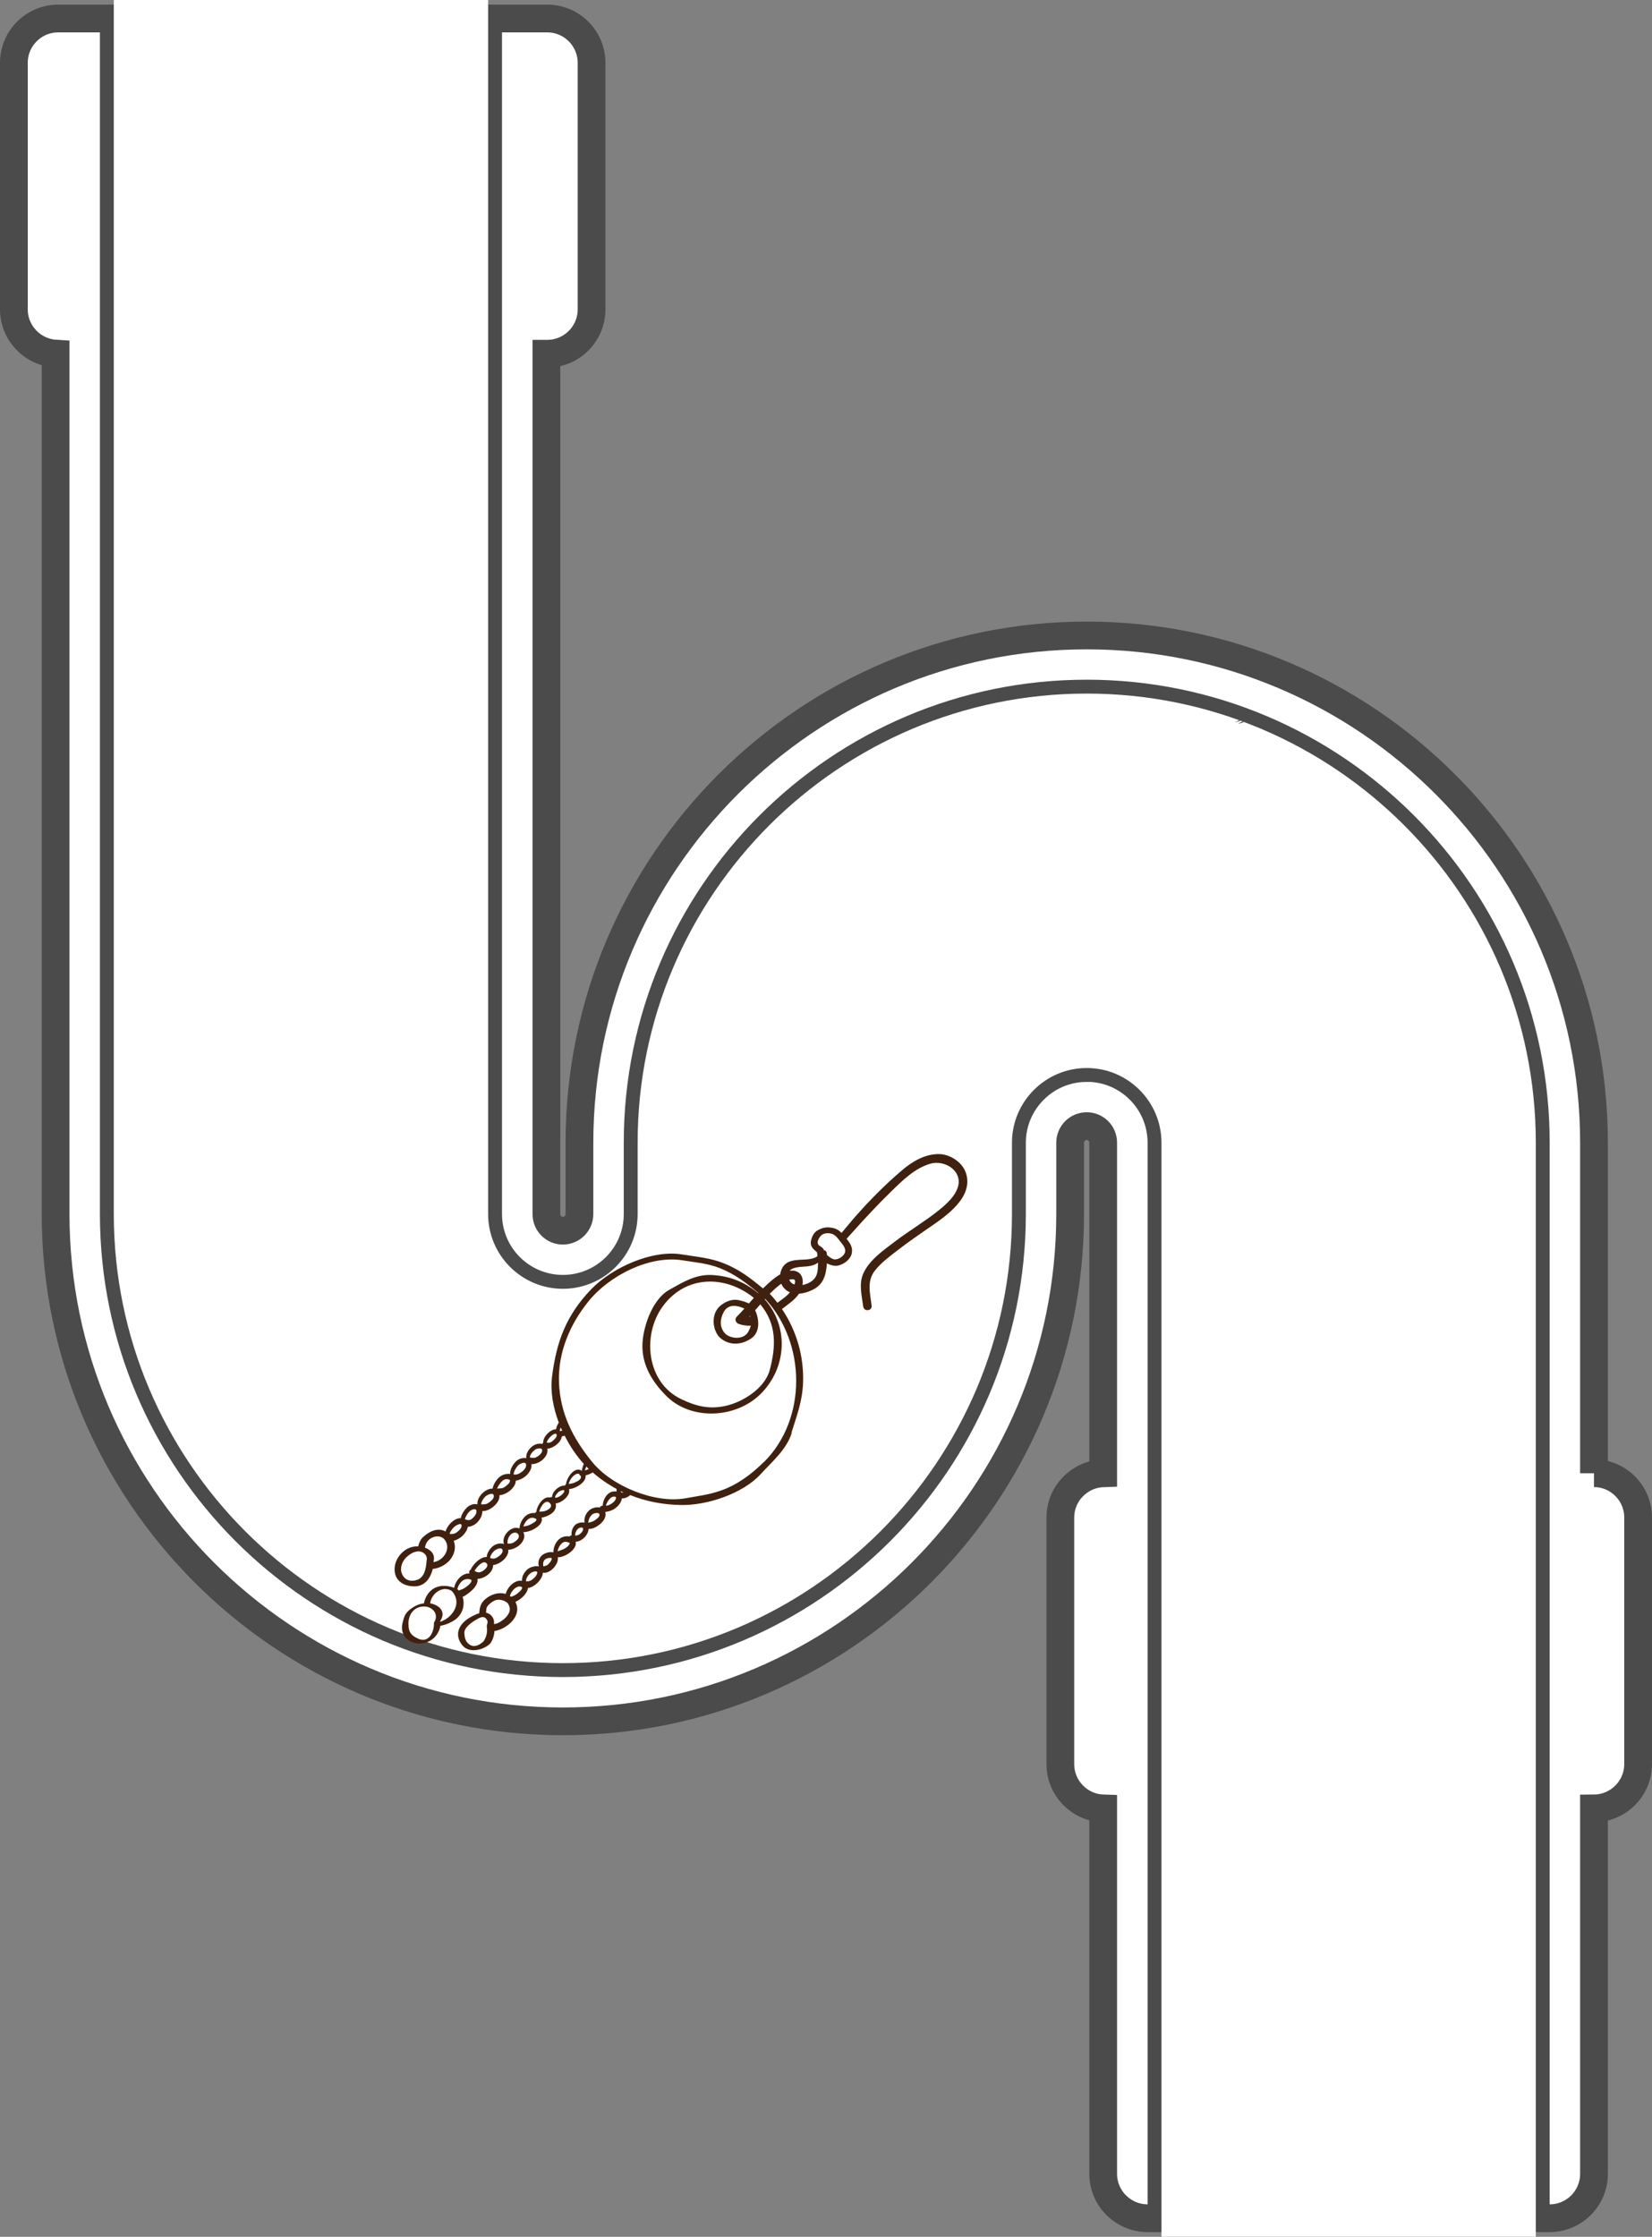
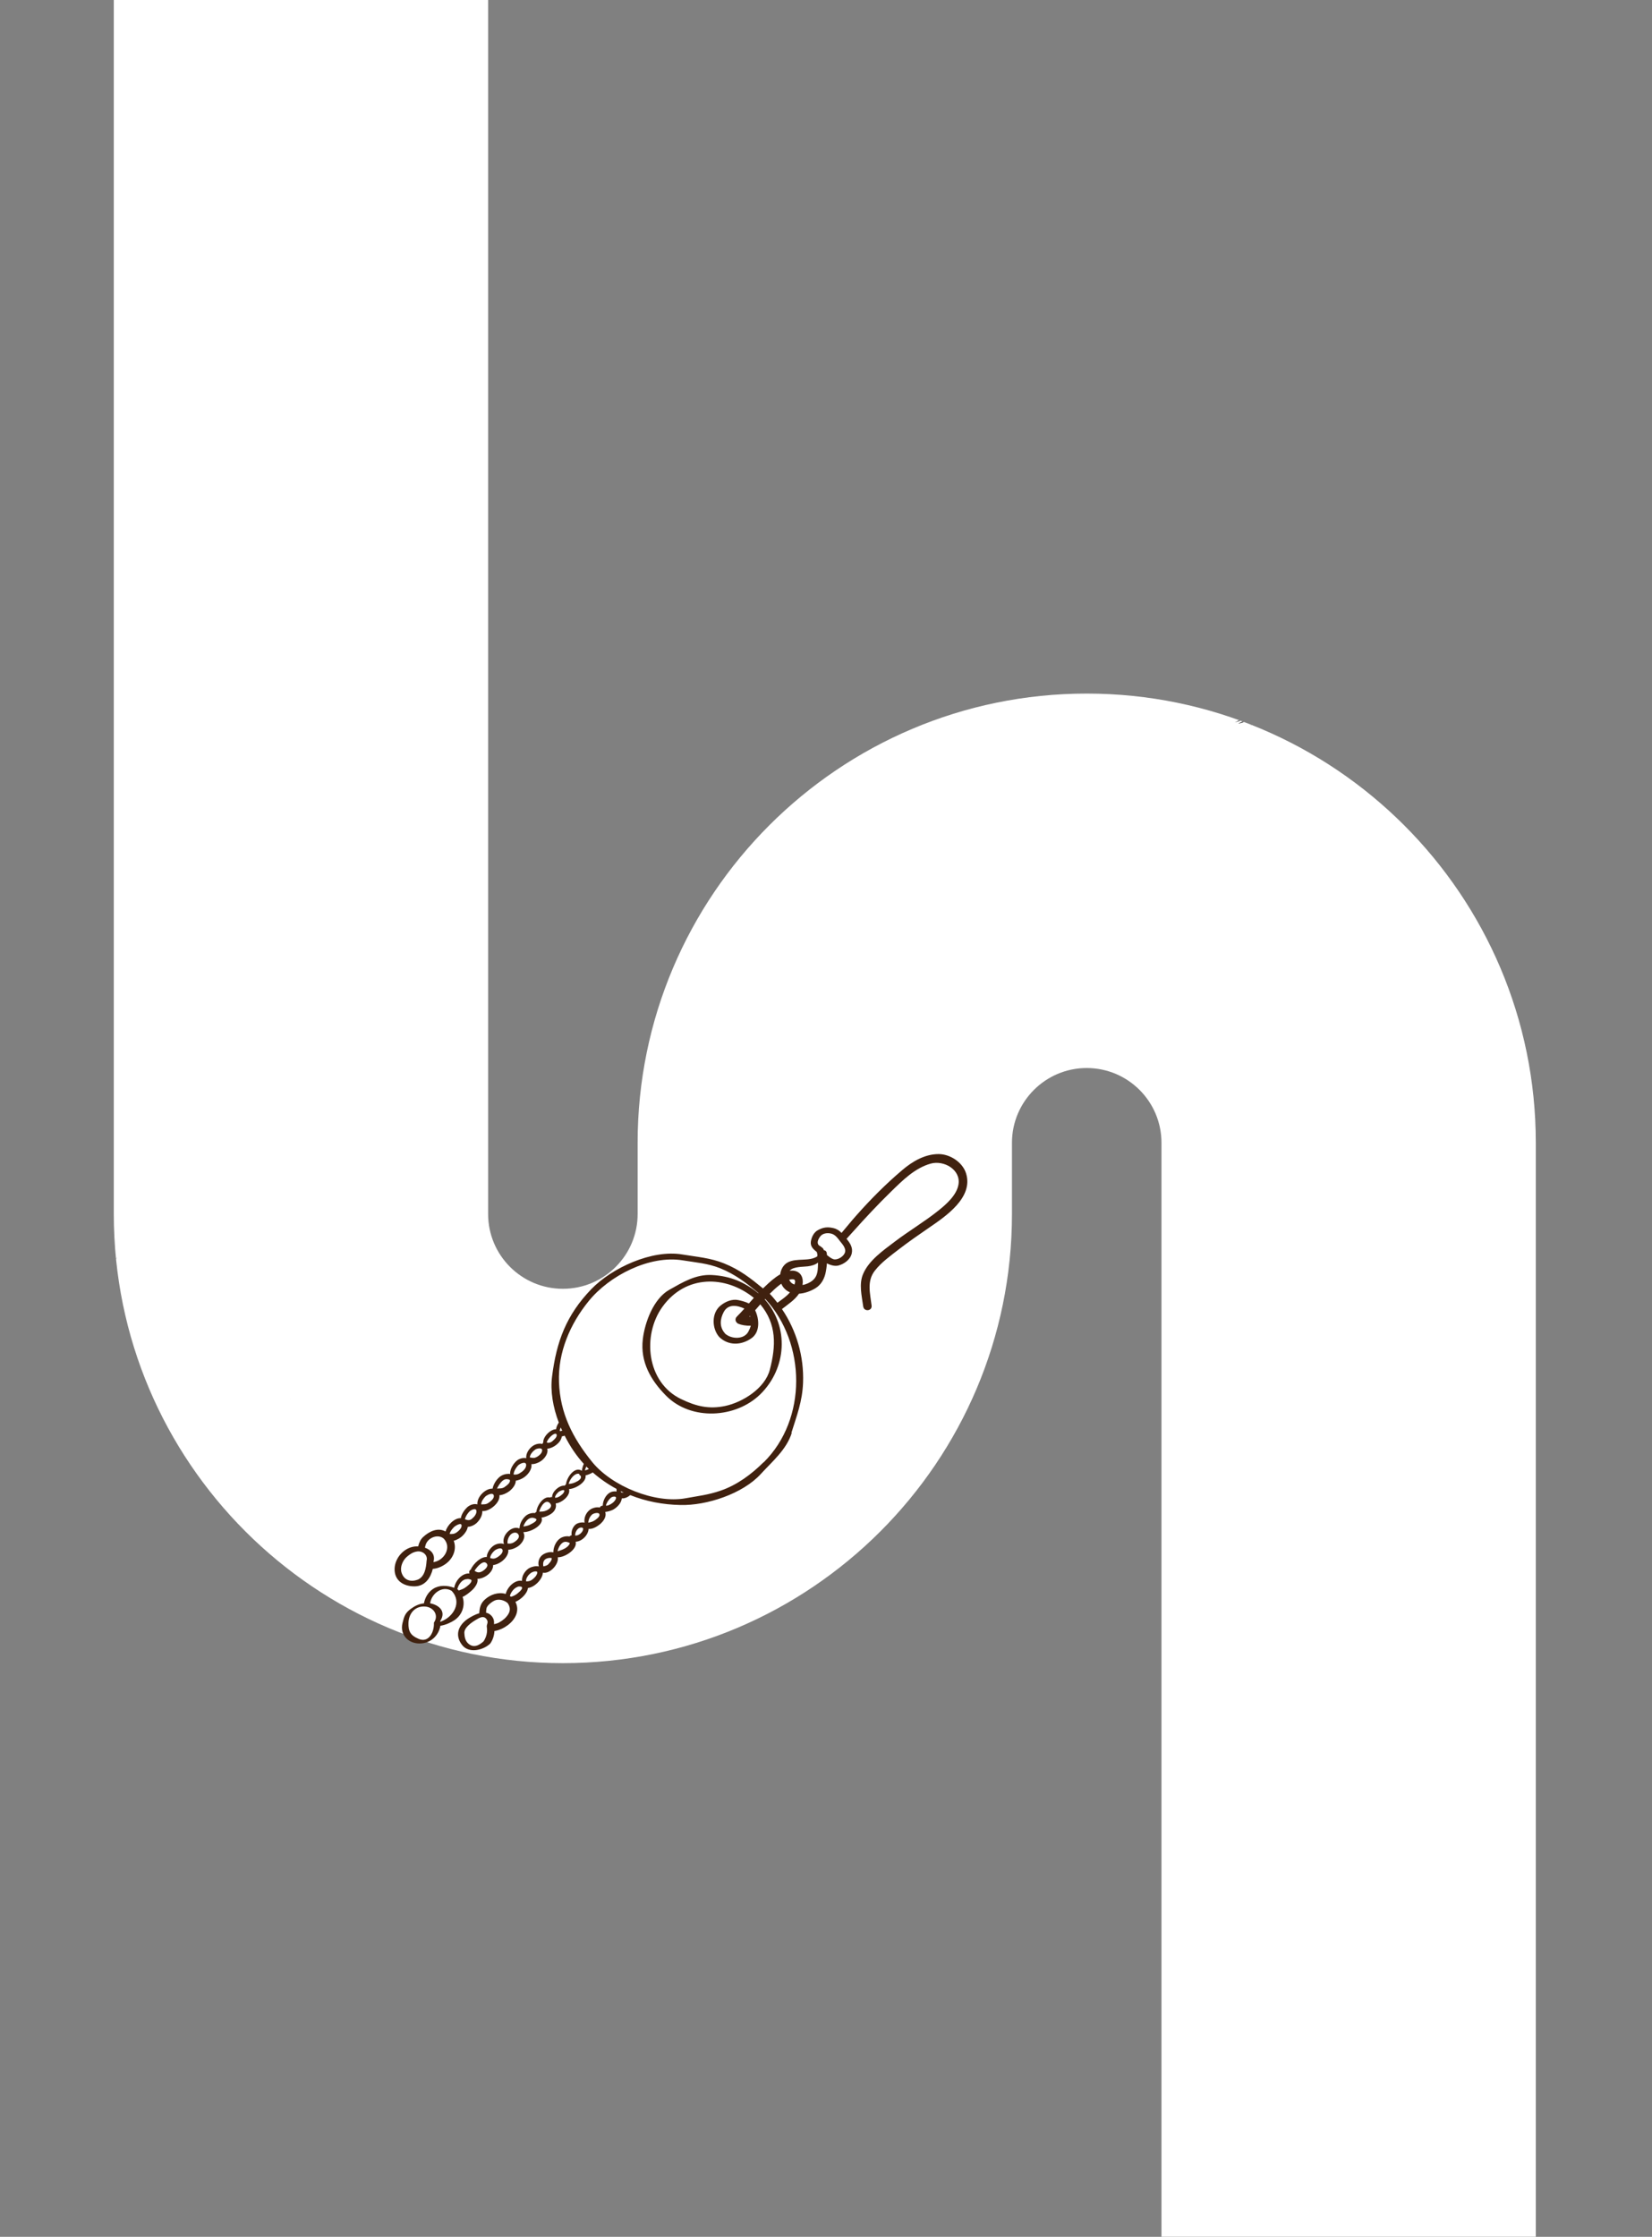
<svg xmlns="http://www.w3.org/2000/svg" id="_レイヤー_2" data-name="レイヤー 2" viewBox="0 0 178.56 241.75">
  <rect x="0" y="0" width="178.56" height="241.75" fill="#808080" stroke="none" />
  <defs>
    <style>
      .cls-1 {
        stroke: #4b4b4b;
        stroke-width: 3px;
      }

      .cls-1, .cls-2 {
        fill: #fff;
      }

      .cls-3 {
        fill: #40210f;
      }

      .cls-3, .cls-4, .cls-2 {
        stroke-width: 0px;
      }

      .cls-4 {
        fill: #4b4b4b;
      }
    </style>
  </defs>
  <g id="_レイヤー_1-2" data-name="レイヤー 1">
    <g>
      <g>
        <g>
-           <path class="cls-1" d="M117.46,115.43c-4.46,0-8.08,3.63-8.08,8.08v7.71c0,26.76-21.77,48.53-48.54,48.53s-48.54-21.77-48.54-48.54V2h-6.01C3.65,2,1.5,4.15,1.5,6.79v26.64c0,2.55,2,4.64,4.51,4.79v92.99c0,30.23,24.6,54.83,54.83,54.83s54.83-24.6,54.83-54.83v-7.71c0-.99.8-1.79,1.79-1.79s1.78.8,1.78,1.79v35.73c-2.57.09-4.63,2.2-4.63,4.79v26.64c0,2.59,2.06,4.71,4.63,4.79v39.49c0,2.64,2.15,4.8,4.8,4.8h1.5v-116.24c0-4.46-3.62-8.08-8.08-8.08Z" />
-           <path class="cls-1" d="M172.29,159.23v-35.72c0-30.24-24.6-54.83-54.83-54.83s-54.83,24.6-54.83,54.83v7.71c0,.98-.8,1.79-1.79,1.79s-1.78-.8-1.78-1.79V38.23h.09c2.64,0,4.79-2.15,4.79-4.79V6.79c0-2.64-2.15-4.79-4.79-4.79h-6.39v129.21c0,4.46,3.62,8.08,8.08,8.08s8.08-3.62,8.08-8.08v-7.71c0-26.76,21.77-48.54,48.54-48.54s48.54,21.77,48.54,48.54v116.24h1.5c2.64,0,4.79-2.15,4.79-4.8v-39.49c2.63-.02,4.77-2.16,4.77-4.8v-26.64c0-2.63-2.13-4.78-4.77-4.79Z" />
-         </g>
+           </g>
        <path class="cls-2" d="M125.54,241.75v-118.24c0-4.46-3.62-8.08-8.08-8.08s-8.08,3.63-8.08,8.08v7.71c0,26.76-21.77,48.53-48.54,48.53s-48.54-21.77-48.54-48.54V0h40.46v131.21c0,4.46,3.62,8.08,8.08,8.08s8.08-3.62,8.08-8.08v-7.71c0-26.76,21.77-48.54,48.54-48.54s48.54,21.77,48.54,48.54v118.24h-40.46Z" />
        <g>
          <path class="cls-4" d="M31.39,151.2s-.02.02-.03.03c.03-.02.04-.03.03-.03Z" />
          <path class="cls-4" d="M12.54,136s0,.03,0,.05l.1-.11-.1.06Z" />
        </g>
        <g>
          <path class="cls-4" d="M135.27,78.37s-.05-.02-.07-.03c-.03.04,0,.04.07.03Z" />
          <path class="cls-4" d="M134.46,78.05c-.06-.02-.11-.05-.17-.07-.44.2-.74.35.17.07Z" />
          <path class="cls-4" d="M139.46,96.11s.02-.02.02-.03c-.02.02-.04.03-.02.03Z" />
          <path class="cls-4" d="M134.08,77.9c-.05-.02-.1-.03-.16-.05-.15.08-.29.15-.46.23l.61-.18Z" />
        </g>
      </g>
      <path class="cls-3" d="M85.54,154.86c.59-1.89,1.18-3.38,1.26-5.41.11-2.83-.7-5.64-2.28-7.97.66-.52,1.38-.97,1.84-1.66.63-.04,1.27-.28,1.78-.59.57-.35.91-.92,1.07-1.55.08-.33.14-.74.17-1.14.42.22.87.32,1.22.24.62-.15,1.31-.64,1.46-1.3.15-.64-.17-1.12-.56-1.59.23-.25.45-.49.66-.73,1.35-1.51,2.73-2.99,4.18-4.4,1.24-1.21,2.55-2.52,4.26-3,1.41-.39,3.26.64,3,2.25-.19,1.15-1.29,2.12-2.15,2.81-1.52,1.22-3.22,2.22-4.77,3.4-1.22.93-2.77,2-3.39,3.47-.47,1.09-.14,2.38.01,3.5.08.61.98.51.91-.08-.16-1.33-.54-2.64.35-3.78.71-.91,1.7-1.61,2.6-2.31,1.05-.81,2.15-1.57,3.24-2.32,1.81-1.24,4.83-3.26,4.02-5.88-.38-1.22-1.74-2.09-2.97-2.09-1.49,0-2.84.8-3.94,1.74-1.76,1.49-3.42,3.16-4.94,4.88-.54.6-1.06,1.26-1.61,1.9-.23-.24-.5-.43-.88-.52-.65-.15-1.11-.09-1.69.23-.44.24-.68.77-.75,1.24-.07.52.29.83.65,1.12.01.09.04.18.07.27-.03.06-.03.12,0,.18-.89.61-2.23.16-3.2.66-.48.25-.76.76-.83,1.3-.62.35-1.19.88-1.64,1.31-.07.07-.15.14-.22.21-1.33-1.09-2.52-2.03-4.22-2.71-1.49-.6-2.96-.7-4.51-.96-3.28-.55-7.6,1.45-9.82,3.74-2.71,2.81-3.77,5.65-4.25,9.46-.2,1.57.1,3.32.73,4.97-.15.22-.26.46-.3.72-.63,0-1.44.85-1.38,1.44-.05.03-.08.09-.09.15-.33-.09-.74.01-1.02.2-.42.28-.79.83-.73,1.34-.35-.08-.78.05-1.05.29-.33.29-.74.91-.69,1.42-.03,0-.05-.01-.08-.02-.04,0-.08,0-.12,0-.31,0-.64.11-.86.27-.38.28-.74.81-.84,1.33-.74-.05-1.71.87-1.64,1.7-.37-.11-.83.06-1.11.32-.26.24-.62.73-.68,1.17-.68-.04-1.47.75-1.65,1.44-.81-.45-1.73-.05-2.43.6-.26.24-.44.61-.53,1.01-.16,0-.31,0-.44.02-1.15.17-2.08,1.26-2.11,2.4-.03,1.28.97,1.9,2.14,1.9,1.15,0,1.75-.91,1.99-1.89.61-.04,1.25-.37,1.66-.76.65-.62.9-1.51.6-2.28.37-.09.75-.33.95-.53.25-.24.51-.6.57-.97.35-.02.71-.19.94-.4.34-.31.66-.82.63-1.31.74.08,1.96-.88,1.85-1.71.38-.02.81-.24,1.05-.42.34-.25.72-.7.72-1.15.31-.05.61-.18.83-.32.47-.3.94-.88.86-1.47.36.02.79-.16,1.03-.33.4-.28.82-.82.68-1.34.6-.02,1.5-.65,1.57-1.32.1-.02.2-.05.31-.09.57,1.14,1.28,2.19,2.07,3.05-.1.24-.18.49-.21.75-.76-.51-1.62.67-1.72,1.47-.06.03-.1.08-.13.14-.55-.07-1.36.59-1.37,1.24-.09-.02-.17,0-.23.04-.67-.18-1.39.81-1.47,1.56-.06.02-.11.06-.15.12-.38-.05-.8.1-1.06.36-.31.3-.59.78-.6,1.24-.02.02-.03.04-.04.06-.8-.36-1.97.77-1.65,1.69-.35-.14-.82-.04-1.13.18-.31.22-.56.57-.68.93-.02.07-.04.18-.05.29-.61-.04-1.41.66-1.74,1.37-.11.05-.18.18-.15.33,0,.02.01.04.02.07,0,0,0,0,0,.01-.76-.06-1.5.72-1.65,1.55-.73-.28-1.61-.32-2.27.11-.54.35-.88.94-1,1.57-.54.05-1.01.29-1.44.61-.59.44-.7.8-.87,1.5-.35,1.39.78,2.37,2.11,2.21,1.06-.12,1.81-.92,1.98-1.9.57-.08,1.16-.36,1.53-.61.85-.58,1.17-1.61.87-2.51.41-.18.81-.53,1.03-.73.28-.26.69-.79.57-1.22.76-.01,1.72-.7,1.7-1.49.79-.09,1.73-.9,1.64-1.66.39.01.88-.23,1.11-.41.41-.32.8-.91.53-1.44,0-.01.01-.03.01-.05.84,0,2.25-.81,1.94-1.57.36-.04.73-.21.98-.37.43-.26.68-.71.55-1.16.73-.08,1.65-.91,1.44-1.55.77-.05,1.92-.79,1.79-1.48.25-.06.53-.17.78-.32.8.7,1.66,1.29,2.57,1.78,0,.09,0,.19,0,.28-.25-.04-.53,0-.74.13-.44.26-.74.87-.75,1.4-.07,0-.14.02-.21.06-.05.03-.08.09-.1.14-.37-.08-.83.05-1.1.26-.42.33-.64.87-.56,1.38-.27-.07-.61,0-.83.11-.39.21-.65.79-.56,1.25-.09,0-.17.06-.23.13-.35-.07-.74.02-1.01.2-.45.3-.75.95-.74,1.52-.37-.1-.85.05-1.13.24-.41.27-.58.82-.44,1.28-.32-.08-.73.02-1,.16-.34.18-.64.56-.76.93-.03.11-.07.29-.06.47-.73-.16-1.58.64-1.76,1.41-.78-.23-1.66.05-2.28.63-.44.41-.54.86-.58,1.44,0,0,0,.01,0,.02-.47.13-.93.4-1.25.61-1.03.71-1.41,1.76-.62,2.8.73.97,2.29.59,3.04-.12.01-.01.01-.02.02-.03,0,0,.02-.01.02-.02.26-.38.41-.85.43-1.32.53-.08,1.07-.35,1.44-.63.86-.65,1.31-1.59.83-2.52.63-.28,1.3-.93,1.35-1.5.73-.08,1.58-.95,1.62-1.66.74.17,1.74-.9,1.61-1.66.78.02,2.14-.88,1.93-1.68.67-.03,1.36-.71,1.4-1.39.42.05.91-.25,1.21-.49.39-.32.76-.83.58-1.34.34-.03.72-.17.88-.26.42-.24.87-.7.92-1.21.32.03.67-.14.91-.35,1.7.68,3.53,1.03,5.43,1.07,2.83.07,6.73-1.21,8.68-3.35,1.23-1.35,2.78-2.63,3.35-4.45ZM85.34,139.72c-.37.43-.85.74-1.31,1.08-.26-.33-.53-.66-.83-.97.35-.35.71-.69,1.11-.99.05-.03.09-.07.14-.1.07.17.16.32.28.46.19.22.41.37.65.47-.02.03-.04.05-.05.06ZM85.29,138.31c.14-.04.28-.06.42-.05.29.02.27.28.16.57-.26-.09-.46-.26-.57-.53ZM88.55,134.62c-.34-.26-.09-.73.1-.98.25-.33.69-.4,1.07-.34.54.08.8.49,1.11.89.22.27.45.53.52.88.12.59-.78,1.17-1.27,1.02-.25-.08-.49-.28-.7-.45,0-.07,0-.13-.02-.2-.02-.21-.16-.31-.31-.31,0-.03-.02-.06-.03-.1-.08-.18-.31-.3-.46-.41ZM87.32,136.86c.4-.05.79-.16,1.1-.4-.03.68.03,1.39-.57,1.91-.29.25-.7.44-1.11.51.13-.74-.14-1.47-1.01-1.55-.13-.01-.26,0-.38.01.38-.47,1.48-.41,1.98-.48ZM78.36,144.11c-.61-.69-.55-1.52-.14-2.3.48-.92,1.48-.74,2.24-.38-.26.29-.53.58-.81.86-.23.23-.17.51,0,.67.04.04.08.08.13.1.35.15.86.24,1.37.22-.05.21-.15.42-.25.62-.48.93-1.91.83-2.55.21ZM80.99,142.3s.05-.06.08-.09c0,.03.02.06.03.09-.04,0-.07,0-.11,0ZM80.95,140.88c-.37-.19-.83-.3-1.15-.37-.67-.14-1.38.16-1.9.58-1.03.81-.96,2.51-.16,3.41.99.96,2.39.91,3.49.13.94-.67.85-2.07.39-3.02.19-.21.37-.43.56-.64,1.78,2.13,1.7,4.49,1.03,7.06-.52,2.02-2.94,3.52-4.81,3.92-1.77.38-3.17.04-4.8-.75-3.72-1.8-4.21-6.88-2-9.96,2.49-3.47,6.81-3.45,9.88-.97-.18.2-.35.4-.53.6ZM49.07,165.04c.1-.09.77-.55.82-.19.04.3-.31.61-.52.76-.28.2-.5.19-.77.18.05-.29.3-.57.48-.75ZM45.1,170.74c-.76.28-1.46,0-1.7-.78-.19-.59.13-1.32.57-1.7.34-.29.65-.51,1.11-.58.59-.09,1.19.38,1.03,1-.05.74-.19,1.76-1.01,2.07ZM46.86,168.82s0-.04,0-.06c.21-.77-.29-1.26-.93-1.49.03-.16.07-.3.11-.4.3-.73,1.34-1.1,1.93-.57.89.95.04,2.36-1.11,2.53ZM51.01,164.15c-.28.22-.5.14-.76.05.08-.32.27-.61.49-.84.16-.16.73-.46.76-.04.02.31-.26.65-.49.82ZM52.81,162.42c-.28.2-.52.16-.8.17.01-.32.24-.63.45-.85.12-.12.56-.36.79-.27.02.02.04.03.06.04.04.04.06.09.07.17.02.3-.36.6-.57.74ZM54.54,160.72c-.28.18-.54.14-.82.16.12-.26.28-.5.47-.72.16-.18.39-.33.64-.29.08.01.28.02.29.13.03.29-.38.58-.58.71ZM56.17,159.23c-.24.14-.44.16-.66.13.03-.36.25-.72.48-.97.18-.2.93-.55.88,0-.03.37-.41.67-.71.84ZM58.02,157.46c-.28.17-.49.11-.76.05.04-.34.34-.67.6-.85.16-.11.78-.26.74.12-.03.31-.34.55-.58.69ZM59.73,155.75c-.13.1-.27.17-.44.19-.07,0-.13-.02-.2-.05.13-.46.87-1.14,1.06-.88,0,.02.01.04.02.06,0,0,0,.01,0,.02.05.23-.31.55-.46.66ZM60.64,154.66s-.06,0-.09.01c-.02-.02-.03-.04-.05-.06.02-.11.06-.22.11-.33.05.12.1.23.16.34-.04.01-.08.03-.12.03ZM50.52,170.65c.07,0,.43.05.44.14.05.29-.48.65-.67.79-.22.16-.47.23-.71.32-.02-.02-.03-.04-.05-.06,0-.02-.01-.04-.05-.05-.01-.01-.03-.02-.05-.03.06-.29.22-.57.41-.78.17-.19.43-.33.69-.31ZM45.24,177.12c-.87-.36-1.12-.82-1.09-1.74.04-1.05.76-1.86,1.87-1.74.87.1,1.41.94.9,1.7-.02.03-.02.05-.02.07,0,0,0,.01,0,.02.04.89-.51,2.17-1.65,1.7ZM47.7,175.25s-.07.02-.11.03c0-.03,0-.06,0-.1.67-1.03-.15-1.72-1.1-1.9.15-1.06,1.31-1.94,2.32-1.35,1.17,1.22.2,2.82-1.12,3.31ZM52.12,169.82c-.34.2-.57.12-.83-.05.32-.52.9-1.11,1.24-.86.02.02.04.04.07.06.01.02.03.04.04.06.19.3-.32.68-.52.8ZM53.69,168.34c-.27.16-.48.13-.71.05,0-.07.02-.14.04-.21.08-.22.24-.41.41-.57.18-.18.89-.49.9,0,0,.31-.41.6-.64.74ZM55.58,166.67c-.15.1-.32.15-.49.16-.08,0-.16,0-.24-.02-.01-.35.08-.64.31-.92.24-.28.75-.39.91.04.11.3-.28.61-.49.74ZM57.29,164.79c-.24.11-.47.16-.72.19.07-.24.21-.47.38-.66.16-.18.39-.3.63-.28.07,0,.39.08.4.18.03.23-.54.49-.69.56ZM59.04,163.26c-.27.12-.51.11-.76.11.15-.58.74-1.46,1.2-.86.26.35-.15.62-.44.75ZM60.43,161.75c-.16.1-.3.13-.44.12,0-.25.25-.51.42-.65.08-.06.63-.33.58-.05-.05.25-.36.46-.56.59ZM62.4,160.09c-.27.17-.61.28-.94.29.13-.5.62-1.16,1.08-1.1.02,0,.04,0,.06.02.01.09.06.16.16.19.03.07.04.14.03.2-.03.19-.25.32-.39.41ZM63.37,158.5c.09.09.18.18.28.27-.14.06-.28.12-.43.15.04-.13.09-.28.15-.42ZM57.43,169.97c.13-.09.7-.28.64.03-.06.3-.32.56-.56.73-.23.17-.43.18-.65.18,0-.1,0-.2.04-.29.1-.27.29-.49.53-.65ZM55.98,171.48c.1-.03.4-.03.44.07.1.23-.44.63-.58.74-.18.13-.38.22-.59.28,0,0-.01,0-.02,0-.04-.03-.08-.06-.12-.08.06-.24.2-.47.36-.65.14-.16.31-.28.51-.35ZM50.57,177.59c-.3-.3-.36-.7-.38-1.1-.03-.59.81-1.16,1.25-1.42.33-.19.87-.57,1.2.01.17.3-.07.5-.02.77.09.55-.05,1.08-.35,1.54-.42.39-1.09.81-1.7.2ZM54.52,174.95c-.18.17-.38.29-.6.42-.11.06-.31.13-.52.17.01-.31.01-.57-.27-.9-.17-.19-.37-.3-.59-.34,0-.15.01-.31.04-.46.06-.35.65-.77.94-.88.44-.17,1.02,0,1.35.3.46.66.19,1.19-.36,1.71ZM59.29,169.05c-.17.16-.36.2-.56.24-.06-.32-.02-.66.3-.82.15-.08.36-.11.53-.09.08.01.07.02.07.08,0,.21-.21.44-.35.58ZM60.26,167.67c.07-.33.22-.65.48-.88.2-.18.44-.19.68-.1.08.03.18.08.17.11-.17.47-.82.72-1.33.86ZM62.62,165.83c-.15.11-.3.13-.45.13-.02-.31.18-.7.44-.82.13-.07.45-.09.42.13-.03.24-.22.44-.41.57ZM64.26,164.33c-.21.14-.44.19-.67.24,0-.34.18-.69.43-.9.15-.12.77-.29.78.05.01.24-.37.5-.54.61ZM65.79,162.68c-.1.04-.2.05-.3.05.07-.32.3-.65.53-.85.19-.17.71-.23.53.15-.14.3-.47.53-.77.65ZM67.13,161.28s-.02-.08-.03-.12c.11.05.21.1.32.15-.09,0-.19,0-.29-.02ZM82.54,158.03c-1.33,1.32-2.88,2.47-4.66,3.08-1.34.46-2.42.57-3.78.82-3.33.6-7.98-1.31-10.1-3.93-2.09-2.58-3.46-5.24-3.58-8.62-.12-3.24,1.21-6.3,3.21-8.76,2.22-2.74,6.57-5,10.19-4.4,1.39.23,2.67.31,4.02.85,1.64.66,2.83,1.6,4.13,2.66,0,0-.02.02-.02.03-1.47-1.19-3-1.85-5.01-1.96-1.73-.09-3.16.79-4.6,1.6-1.71.96-2.65,3.54-2.86,5.34-.29,2.46.87,4.45,2.52,6.11,2.71,2.73,7.55,2.44,10.2-.18,2.82-2.79,3.12-7.23.46-10.24.02-.02.03-.04.05-.05,4.43,4.78,4.55,13-.16,17.66Z" />
    </g>
  </g>
</svg>